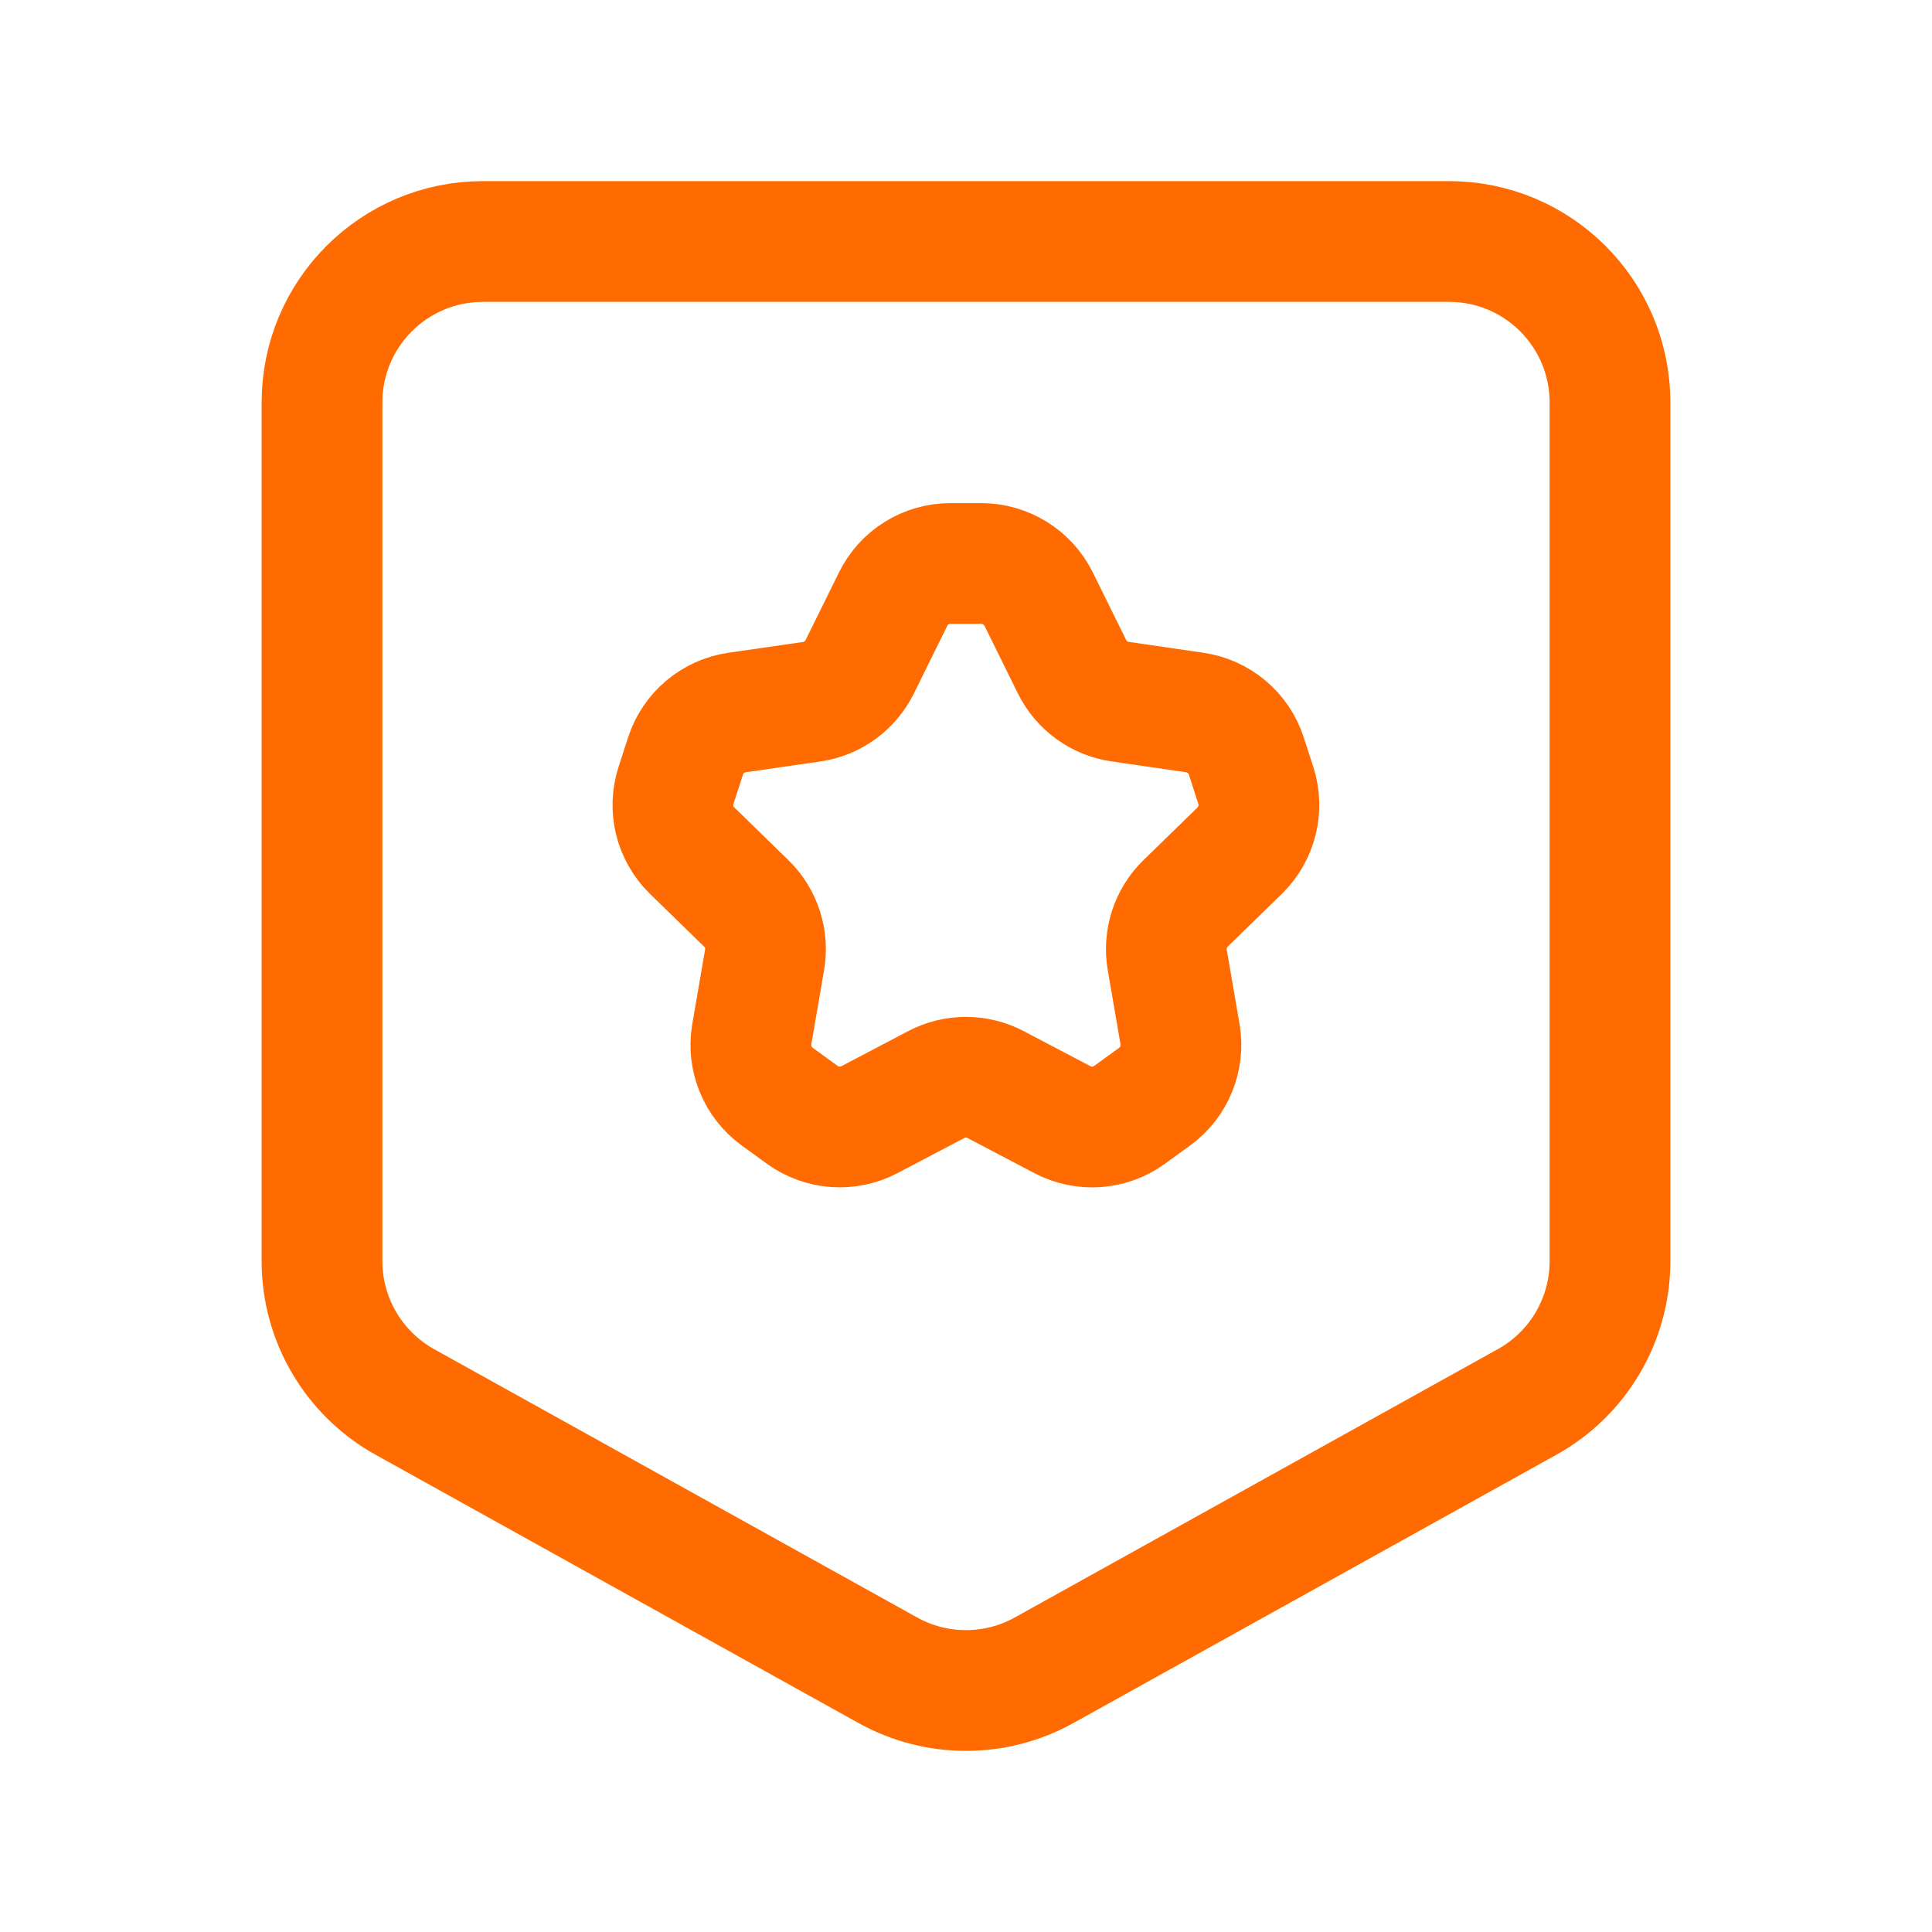
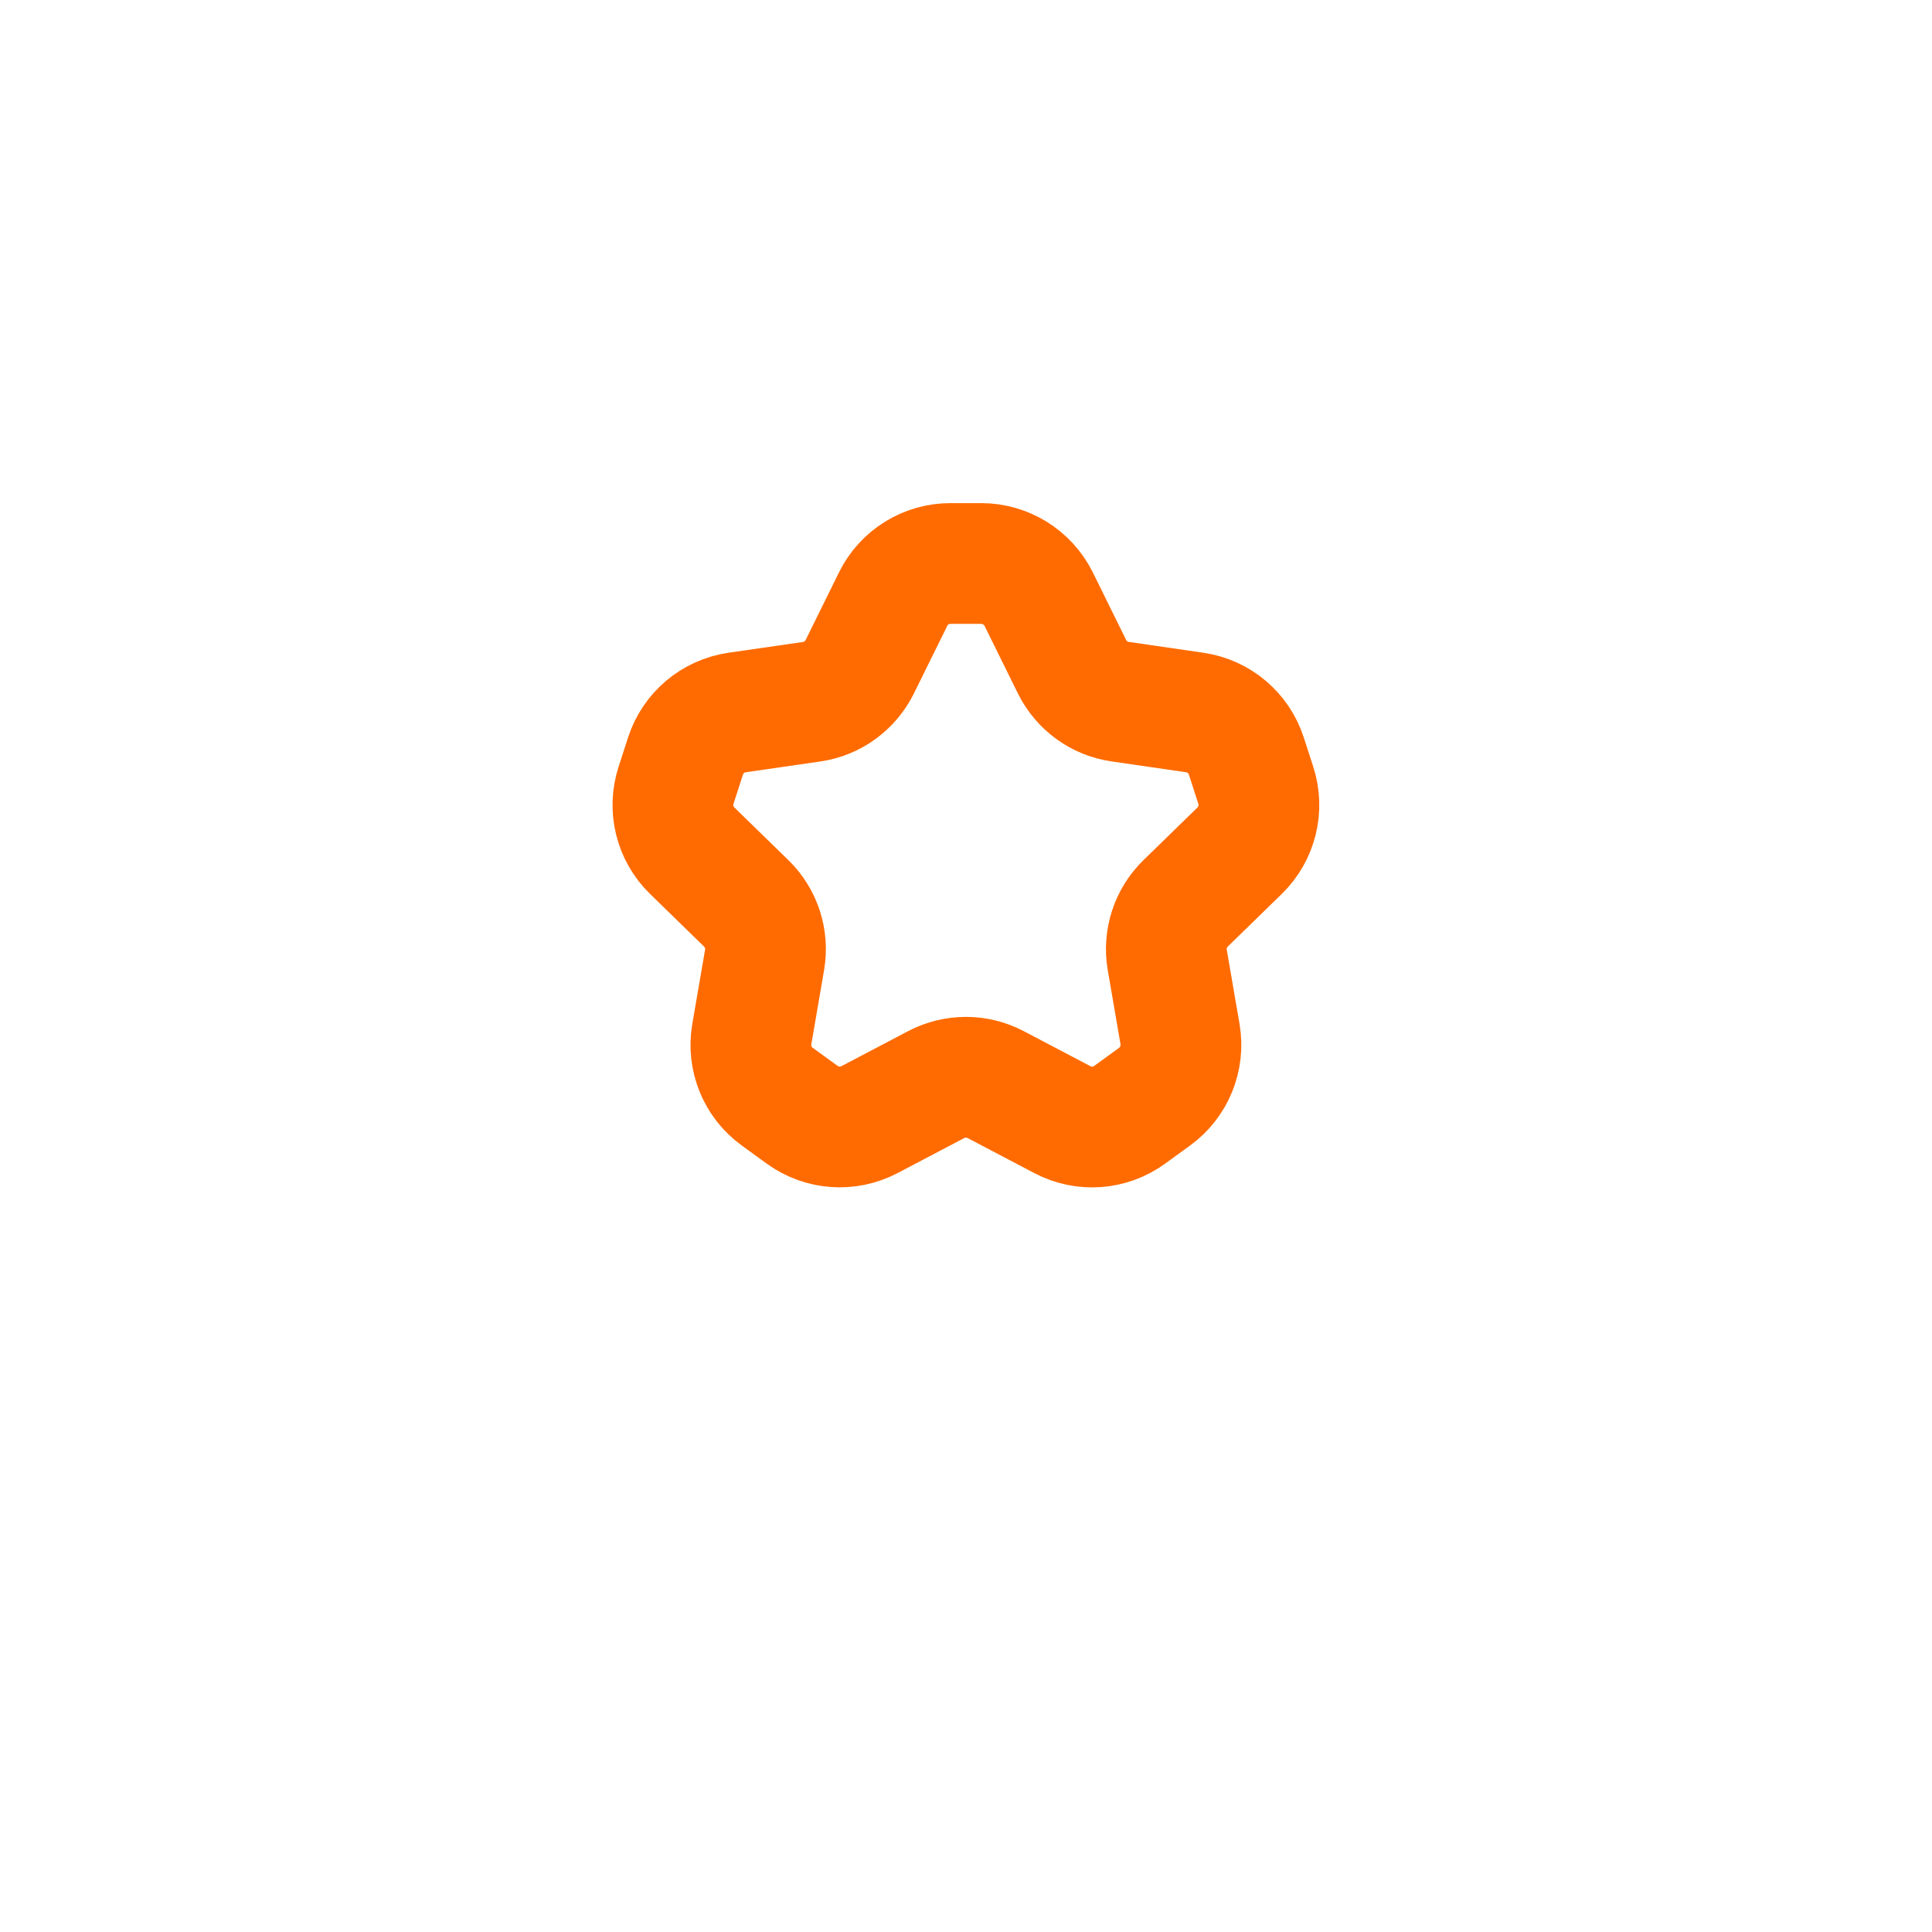
<svg xmlns="http://www.w3.org/2000/svg" width="24" height="24" viewBox="0 0 24 24" fill="none">
-   <path d="M4 15.667V5C4 3.895 4.895 3 6 3H18C19.105 3 20 3.895 20 5V15.667C20 16.393 19.606 17.063 18.971 17.415L12.971 20.748C12.367 21.084 11.632 21.084 11.028 20.748L5.028 17.415C4.394 17.062 4 16.393 4 15.667Z" stroke="#FF6B00" stroke-width="1.5" stroke-linecap="round" stroke-linejoin="round" />
  <path d="M10.8 13.909L11.63 13.473C11.861 13.352 12.137 13.352 12.368 13.473L13.198 13.909C13.466 14.05 13.789 14.026 14.033 13.848L14.343 13.623C14.587 13.446 14.709 13.145 14.659 12.848L14.5 11.924C14.456 11.667 14.541 11.404 14.728 11.222L15.399 10.568C15.615 10.357 15.693 10.042 15.6 9.755L15.482 9.391C15.389 9.104 15.141 8.895 14.842 8.851L13.914 8.716C13.656 8.679 13.433 8.516 13.317 8.282L12.902 7.441C12.767 7.171 12.491 7 12.189 7H11.806C11.504 7 11.228 7.171 11.095 7.442L10.68 8.283C10.564 8.517 10.341 8.68 10.083 8.717L9.156 8.851C8.857 8.895 8.609 9.104 8.516 9.391L8.398 9.755C8.305 10.042 8.382 10.357 8.599 10.568L9.27 11.222C9.457 11.404 9.542 11.667 9.498 11.924L9.339 12.848C9.288 13.146 9.411 13.446 9.655 13.623L9.965 13.848C10.209 14.025 10.532 14.049 10.8 13.909Z" stroke="#FF6B00" stroke-width="1.5" stroke-linecap="round" stroke-linejoin="round" />
</svg>